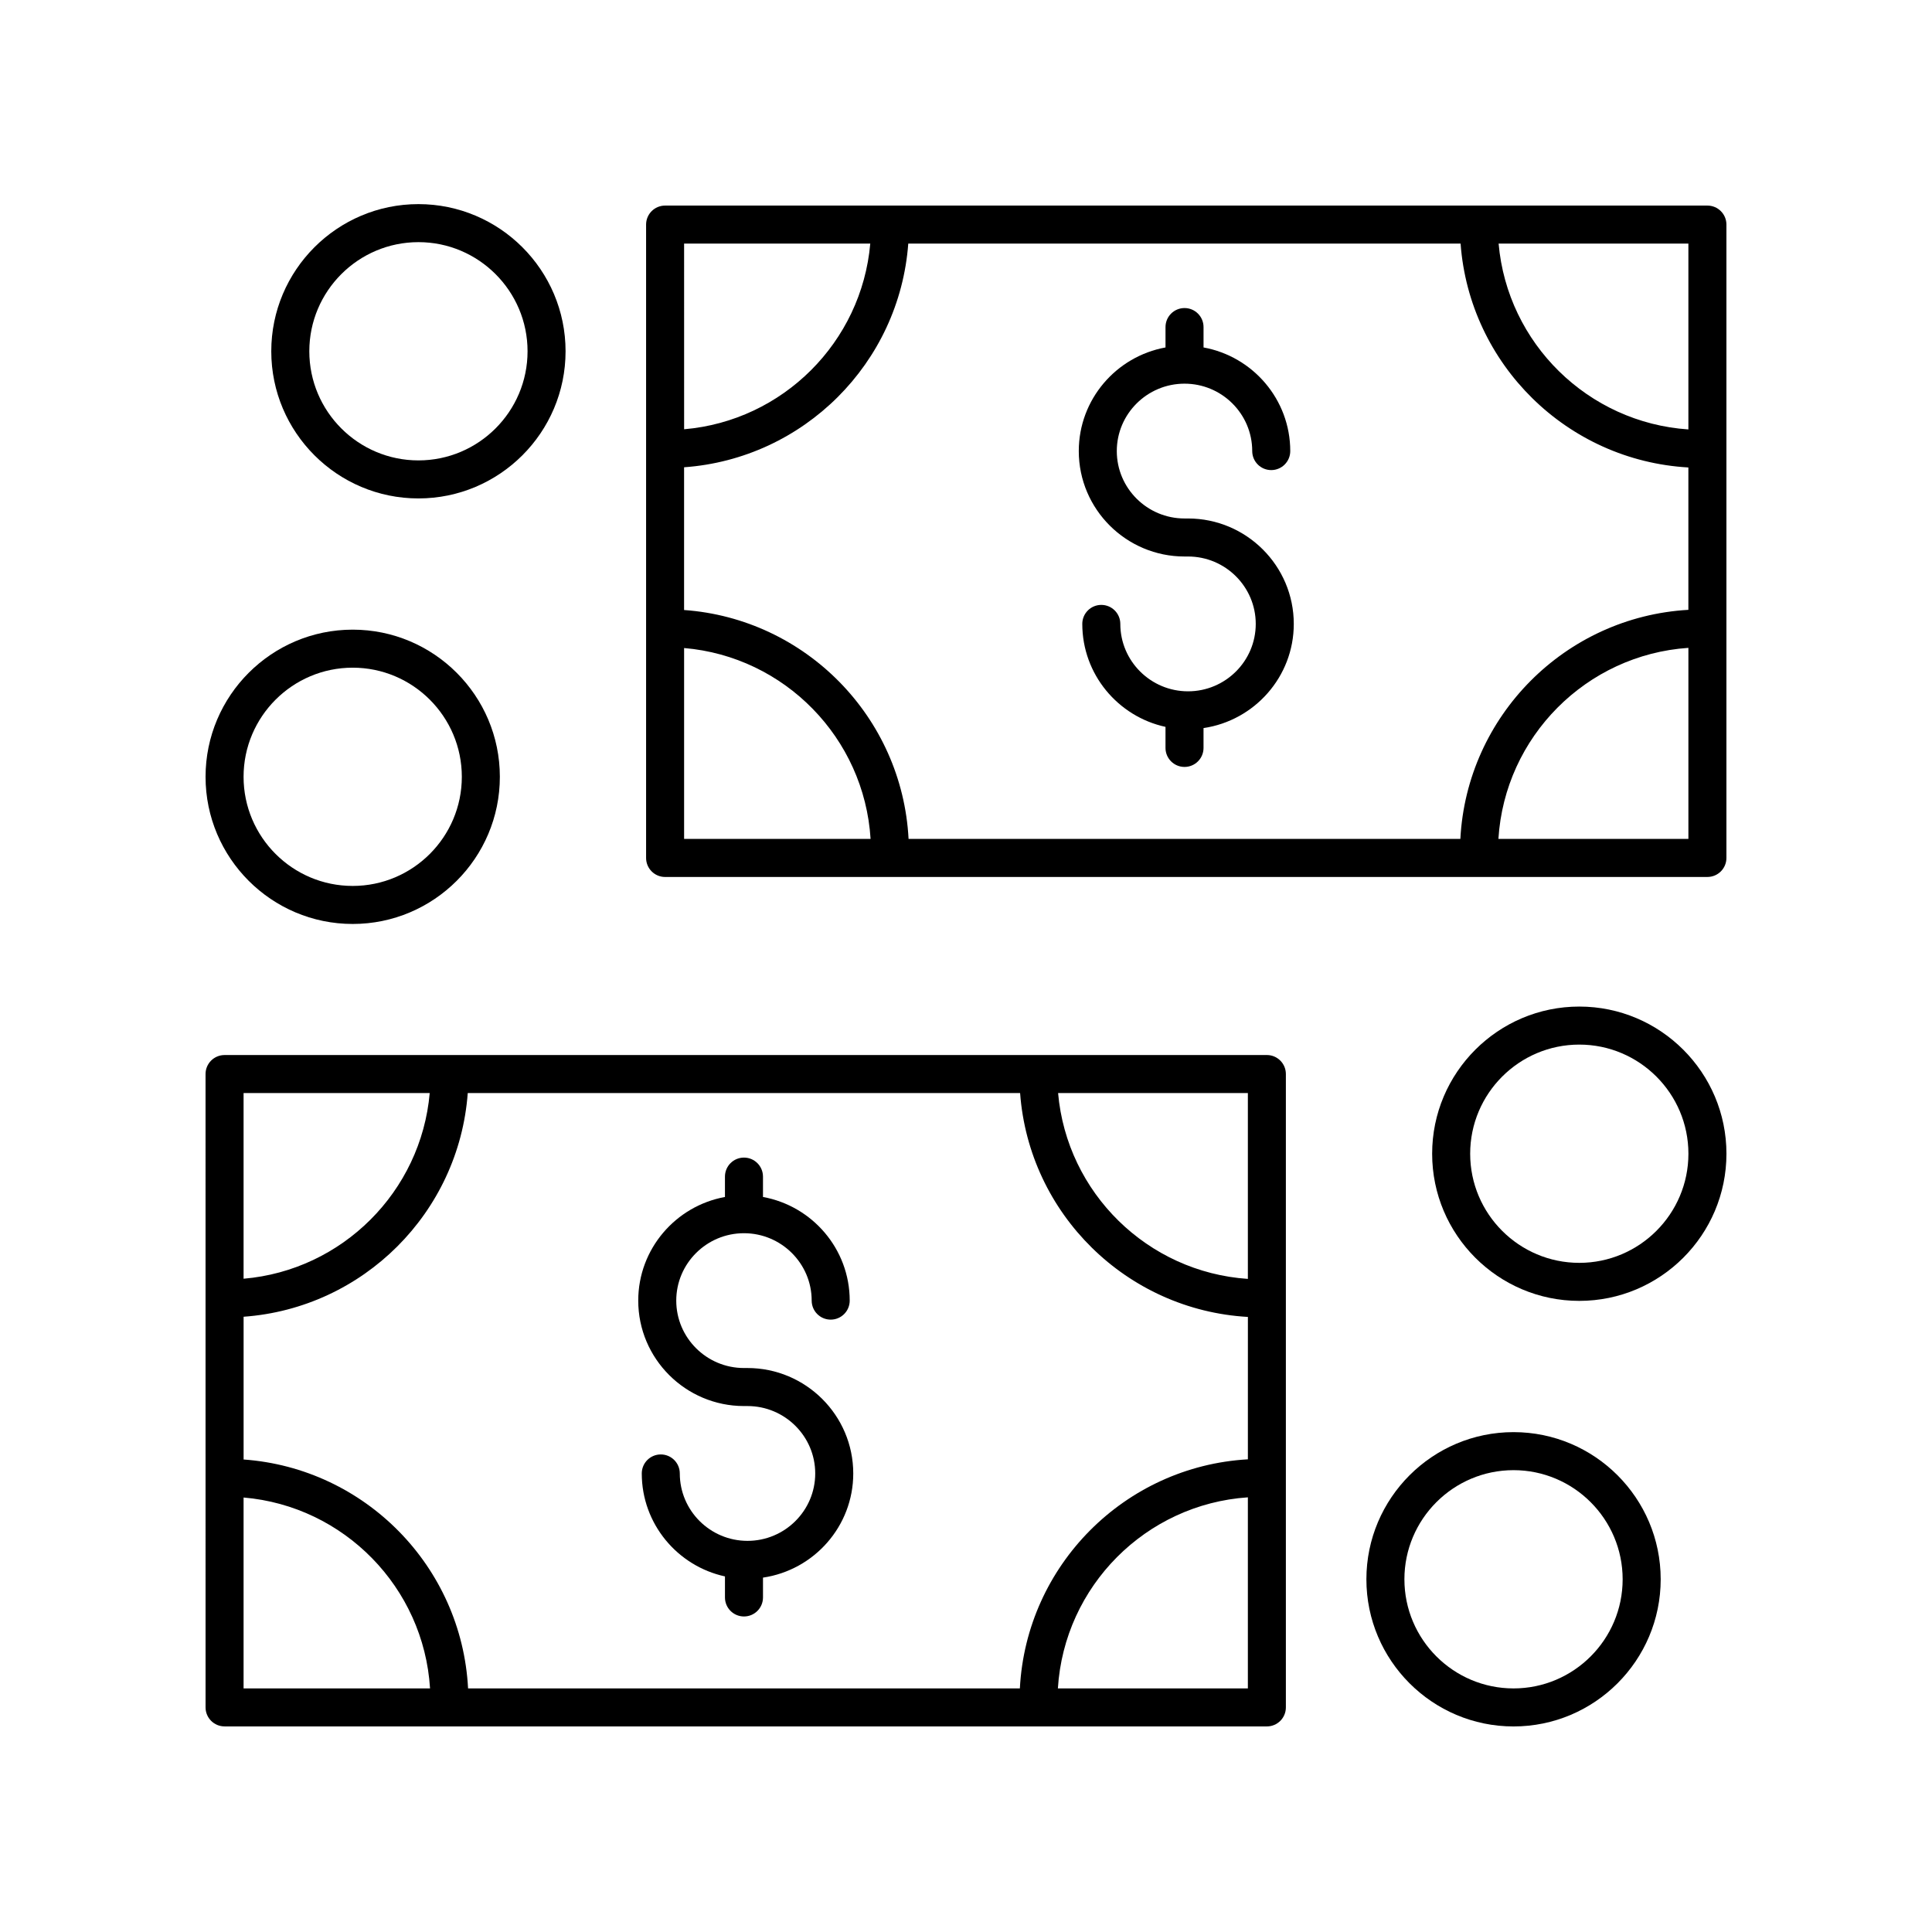
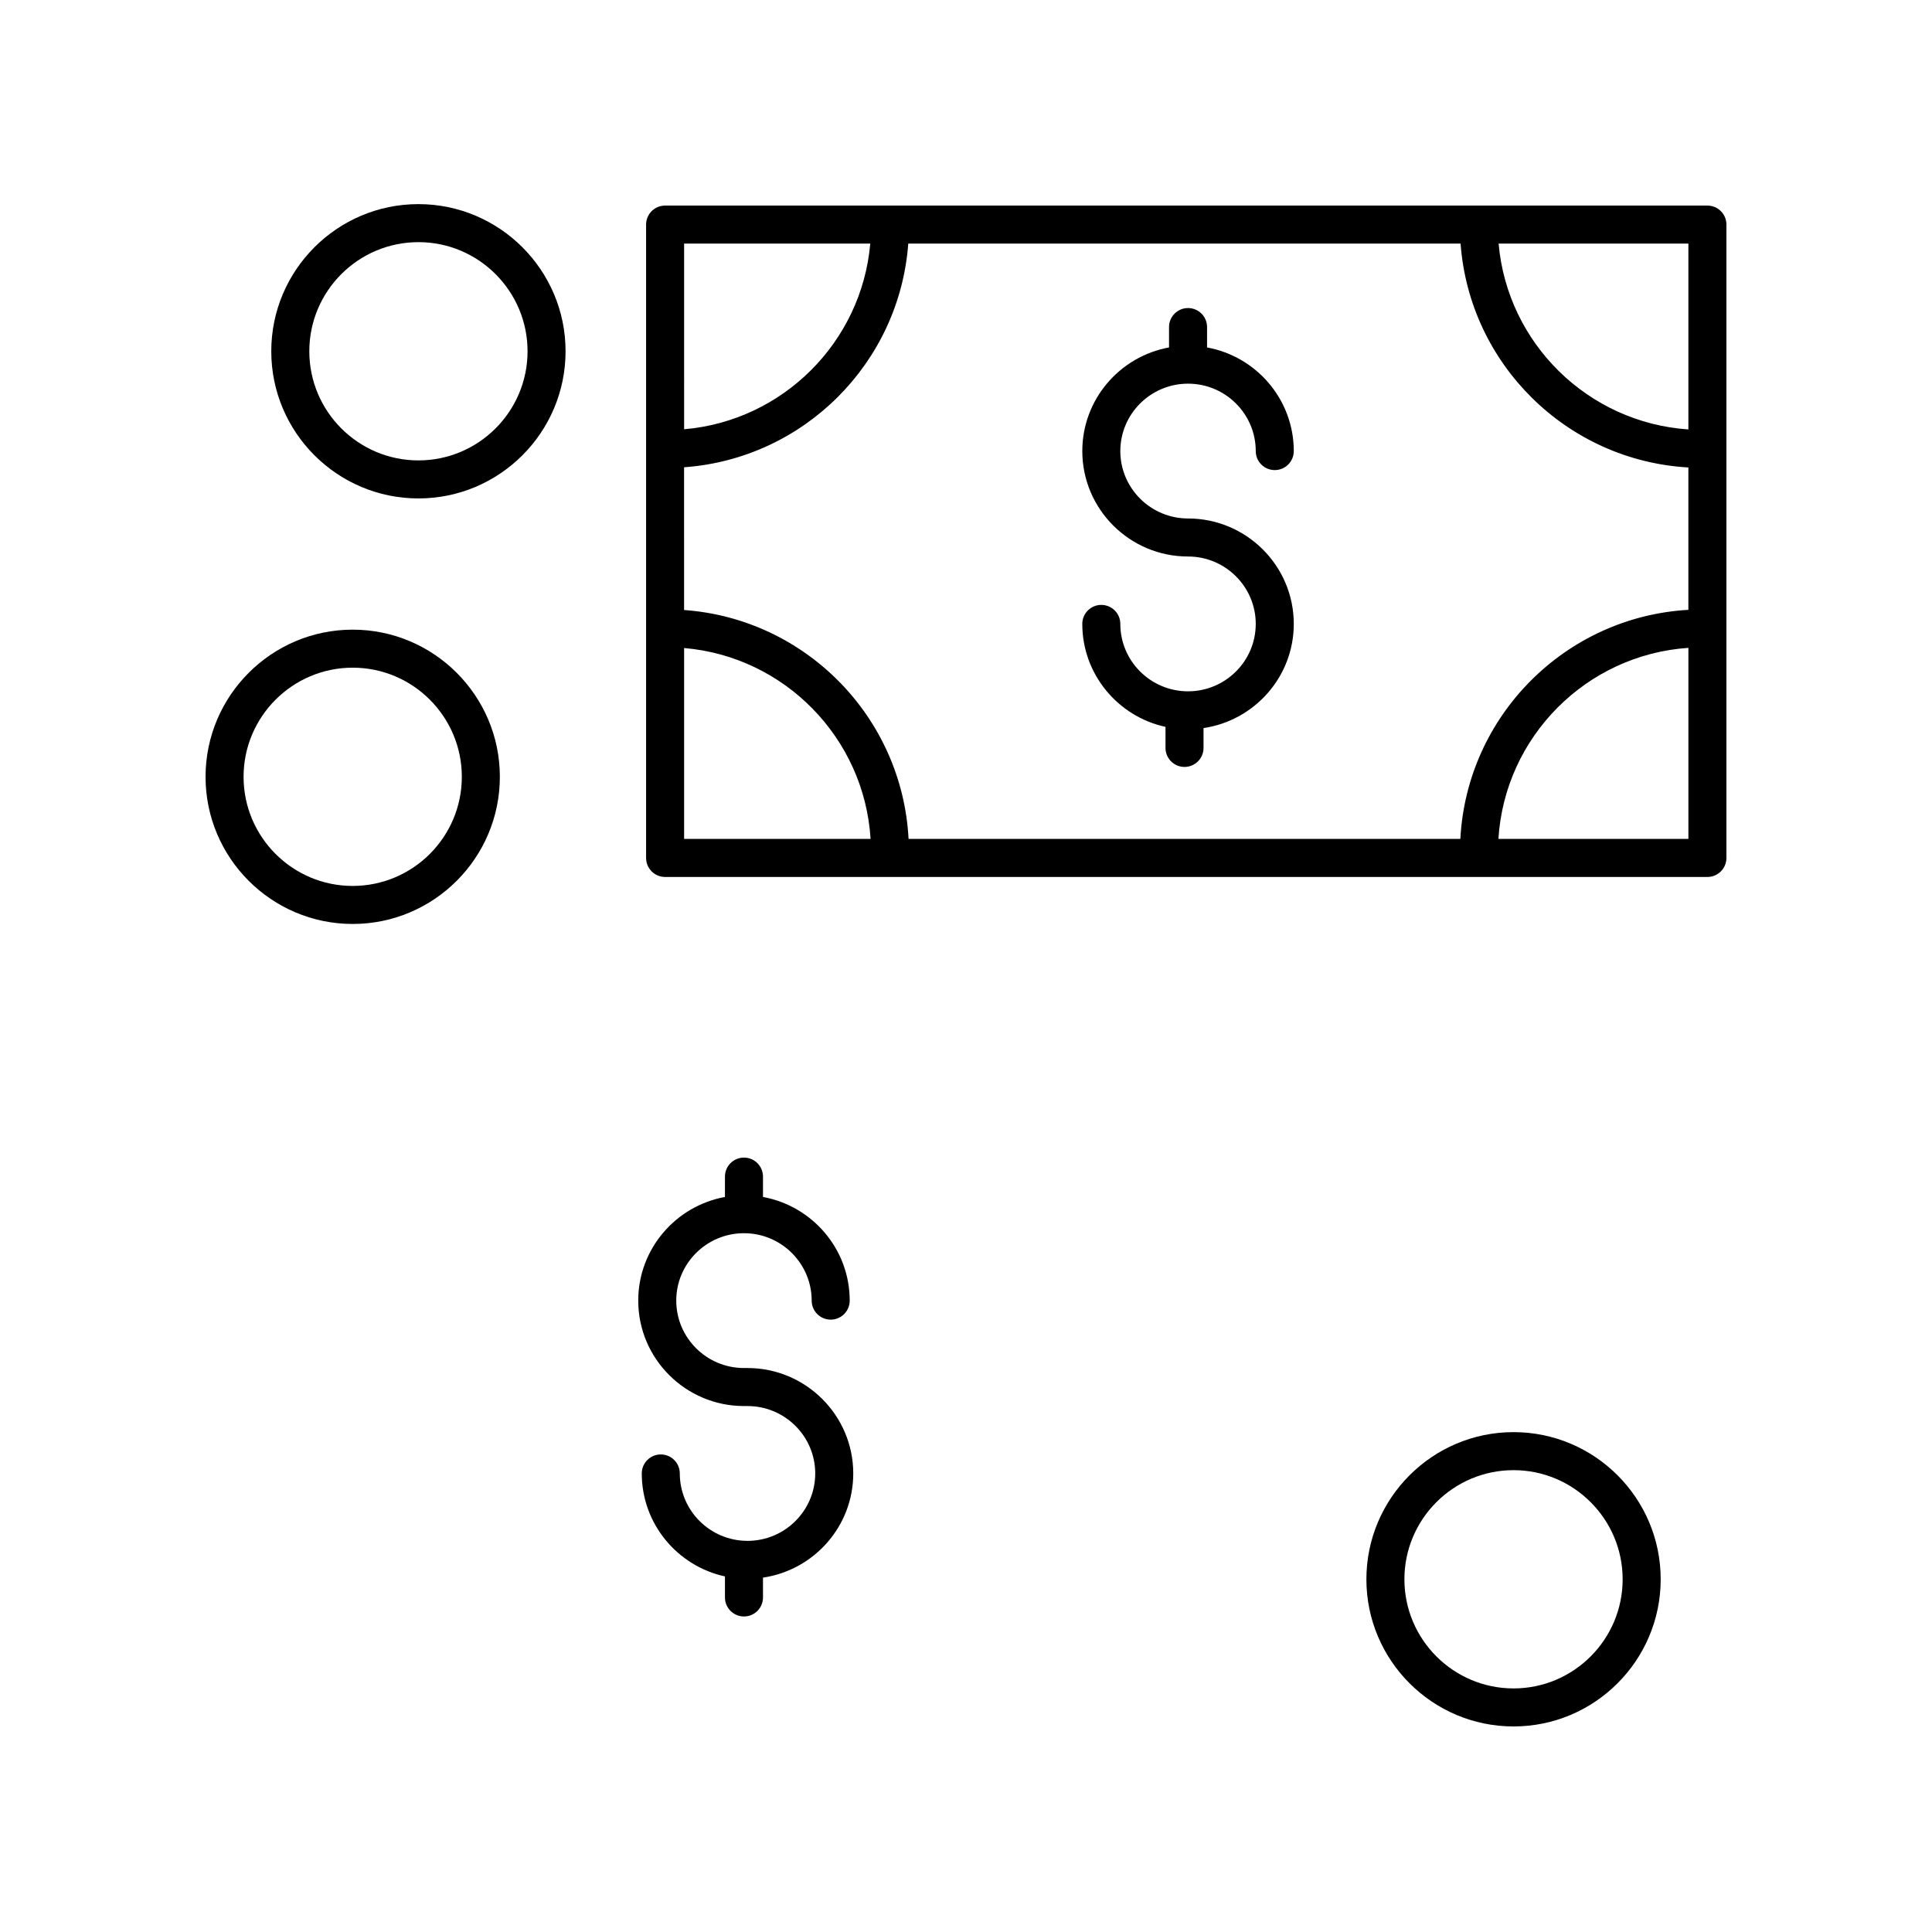
<svg xmlns="http://www.w3.org/2000/svg" fill="#000000" width="800px" height="800px" version="1.1" viewBox="144 144 512 512">
  <g>
    <path d="m342.09 506.54h-0.934c-9.895 0-17.941-8.016-17.941-17.863 0-9.852 8.051-17.863 17.941-17.863 9.898 0 17.949 8.016 17.949 17.863 0 2.781 2.254 5.039 5.039 5.039 2.785 0 5.039-2.254 5.039-5.039 0-13.691-9.934-25.09-22.984-27.465v-5.398c0-2.781-2.254-5.039-5.039-5.039s-5.039 2.254-5.039 5.039v5.398c-13.051 2.375-22.98 13.773-22.98 27.465 0 15.406 12.57 27.941 28.02 27.941h0.934c9.898 0 17.949 8.012 17.949 17.863 0 9.852-8.051 17.863-17.949 17.863-9.895 0-17.941-8.016-17.941-17.863 0-2.781-2.254-5.039-5.039-5.039-2.785 0-5.039 2.254-5.039 5.039 0 13.363 9.461 24.547 22.047 27.285v5.578c0 2.781 2.254 5.039 5.039 5.039s5.039-2.254 5.039-5.039v-5.258c13.512-1.988 23.922-13.594 23.922-27.605-0.008-15.406-12.578-27.941-28.031-27.941z" />
-     <path d="m203.51 601.52h276.22c2.785 0 5.039-2.254 5.039-5.039v-167.85c0-2.781-2.254-5.039-5.039-5.039l-276.22 0.004c-2.785 0-5.039 2.254-5.039 5.039l0.004 167.84c0 2.781 2.25 5.039 5.035 5.039zm271.19-70.785c-32.602 1.859-58.715 28.066-60.426 60.707h-146.23c-1.691-32.328-27.32-58.359-59.488-60.66v-37.832c31.703-2.277 57.062-27.594 59.402-59.277h146.38c2.363 32.004 28.219 57.5 60.367 59.328zm-266.15 10.121c26.609 2.262 47.75 23.812 49.414 50.586h-49.414zm215.8 50.586c1.684-27.086 23.301-48.801 50.348-50.633v50.633zm50.348-108.52c-26.594-1.793-47.973-22.801-50.293-49.25h50.293zm-216.82-49.25c-2.289 26.129-23.18 46.977-49.328 49.203v-49.203z" />
-     <path d="m457.91 291.48h0.934c9.895 0 17.941 8.016 17.941 17.863 0 9.852-8.051 17.863-17.941 17.863-9.898 0-17.949-8.016-17.949-17.863 0-2.781-2.254-5.039-5.039-5.039-2.785 0-5.039 2.254-5.039 5.039 0 13.363 9.461 24.551 22.051 27.285v5.578c0 2.781 2.254 5.039 5.039 5.039s5.039-2.254 5.039-5.039v-5.258c13.504-1.992 23.918-13.594 23.918-27.605 0-15.406-12.57-27.941-28.02-27.941h-0.934c-9.898 0-17.949-8.016-17.949-17.863 0-9.852 8.051-17.863 17.949-17.863 9.895 0 17.941 8.012 17.941 17.863 0 2.781 2.254 5.039 5.039 5.039 2.785 0 5.039-2.254 5.039-5.039 0-13.688-9.934-25.086-22.98-27.461v-5.402c0-2.781-2.254-5.039-5.039-5.039s-5.039 2.254-5.039 5.039v5.402c-13.055 2.375-22.984 13.773-22.984 27.461 0 15.41 12.57 27.941 28.023 27.941z" />
+     <path d="m457.91 291.48h0.934c9.895 0 17.941 8.016 17.941 17.863 0 9.852-8.051 17.863-17.941 17.863-9.898 0-17.949-8.016-17.949-17.863 0-2.781-2.254-5.039-5.039-5.039-2.785 0-5.039 2.254-5.039 5.039 0 13.363 9.461 24.551 22.051 27.285v5.578c0 2.781 2.254 5.039 5.039 5.039s5.039-2.254 5.039-5.039v-5.258c13.504-1.992 23.918-13.594 23.918-27.605 0-15.406-12.57-27.941-28.02-27.941c-9.898 0-17.949-8.016-17.949-17.863 0-9.852 8.051-17.863 17.949-17.863 9.895 0 17.941 8.012 17.941 17.863 0 2.781 2.254 5.039 5.039 5.039 2.785 0 5.039-2.254 5.039-5.039 0-13.688-9.934-25.086-22.98-27.461v-5.402c0-2.781-2.254-5.039-5.039-5.039s-5.039 2.254-5.039 5.039v5.402c-13.055 2.375-22.984 13.773-22.984 27.461 0 15.41 12.57 27.941 28.023 27.941z" />
    <path d="m596.48 198.48h-276.22c-2.785 0-5.039 2.254-5.039 5.039v167.85c0 2.781 2.254 5.039 5.039 5.039l276.22-0.004c2.785 0 5.039-2.254 5.039-5.039v-167.85c0-2.781-2.254-5.035-5.039-5.035zm-271.19 69.352c31.707-2.273 57.07-27.594 59.41-59.277h146.37c2.363 32.004 28.219 57.5 60.367 59.328v37.73c-32.602 1.859-58.715 28.07-60.426 60.711h-146.23c-1.695-32.332-27.324-58.363-59.492-60.664zm266.15-10.027c-26.594-1.793-47.973-22.801-50.293-49.25h50.293zm-216.81-49.25c-2.289 26.133-23.184 46.977-49.332 49.203l-0.004-49.203zm-49.336 107.18c26.613 2.258 47.754 23.812 49.418 50.586h-49.418zm215.8 50.586c1.684-27.086 23.305-48.805 50.348-50.633v50.633z" />
    <path d="m237.47 388.86c21.5 0 38.996-17.492 38.996-38.996 0-21.504-17.496-39-38.996-39-21.504 0.004-38.996 17.5-38.996 39 0 21.504 17.492 38.996 38.996 38.996zm0-67.918c15.945 0 28.918 12.973 28.918 28.922 0 15.945-12.973 28.918-28.918 28.918-15.949 0.004-28.922-12.973-28.922-28.918 0-15.945 12.973-28.922 28.922-28.922z" />
    <path d="m215.89 237.09c0 21.504 17.496 39 38.996 39s38.996-17.496 38.996-39-17.496-38.996-38.996-38.996-38.996 17.492-38.996 38.996zm67.918 0c0 15.949-12.973 28.922-28.918 28.922-15.945 0-28.918-12.973-28.918-28.922 0-15.945 12.973-28.918 28.918-28.918 15.945-0.004 28.918 12.969 28.918 28.918z" />
-     <path d="m562.53 410.75c-21.5 0-38.996 17.496-38.996 39s17.496 38.996 38.996 38.996 38.996-17.492 38.996-38.996-17.496-39-38.996-39zm0 67.918c-15.945 0-28.918-12.973-28.918-28.918 0-15.949 12.973-28.922 28.918-28.922 15.945 0 28.918 12.973 28.918 28.922 0 15.945-12.973 28.918-28.918 28.918z" />
    <path d="m584.1 562.53c0-21.504-17.496-39-38.996-39s-38.996 17.496-38.996 39c0 21.5 17.496 38.996 38.996 38.996s38.996-17.496 38.996-38.996zm-67.918 0c0-15.949 12.973-28.922 28.918-28.922 15.945 0 28.918 12.973 28.918 28.922 0.004 15.945-12.969 28.918-28.914 28.918-15.945 0-28.922-12.973-28.922-28.918z" />
  </g>
</svg>